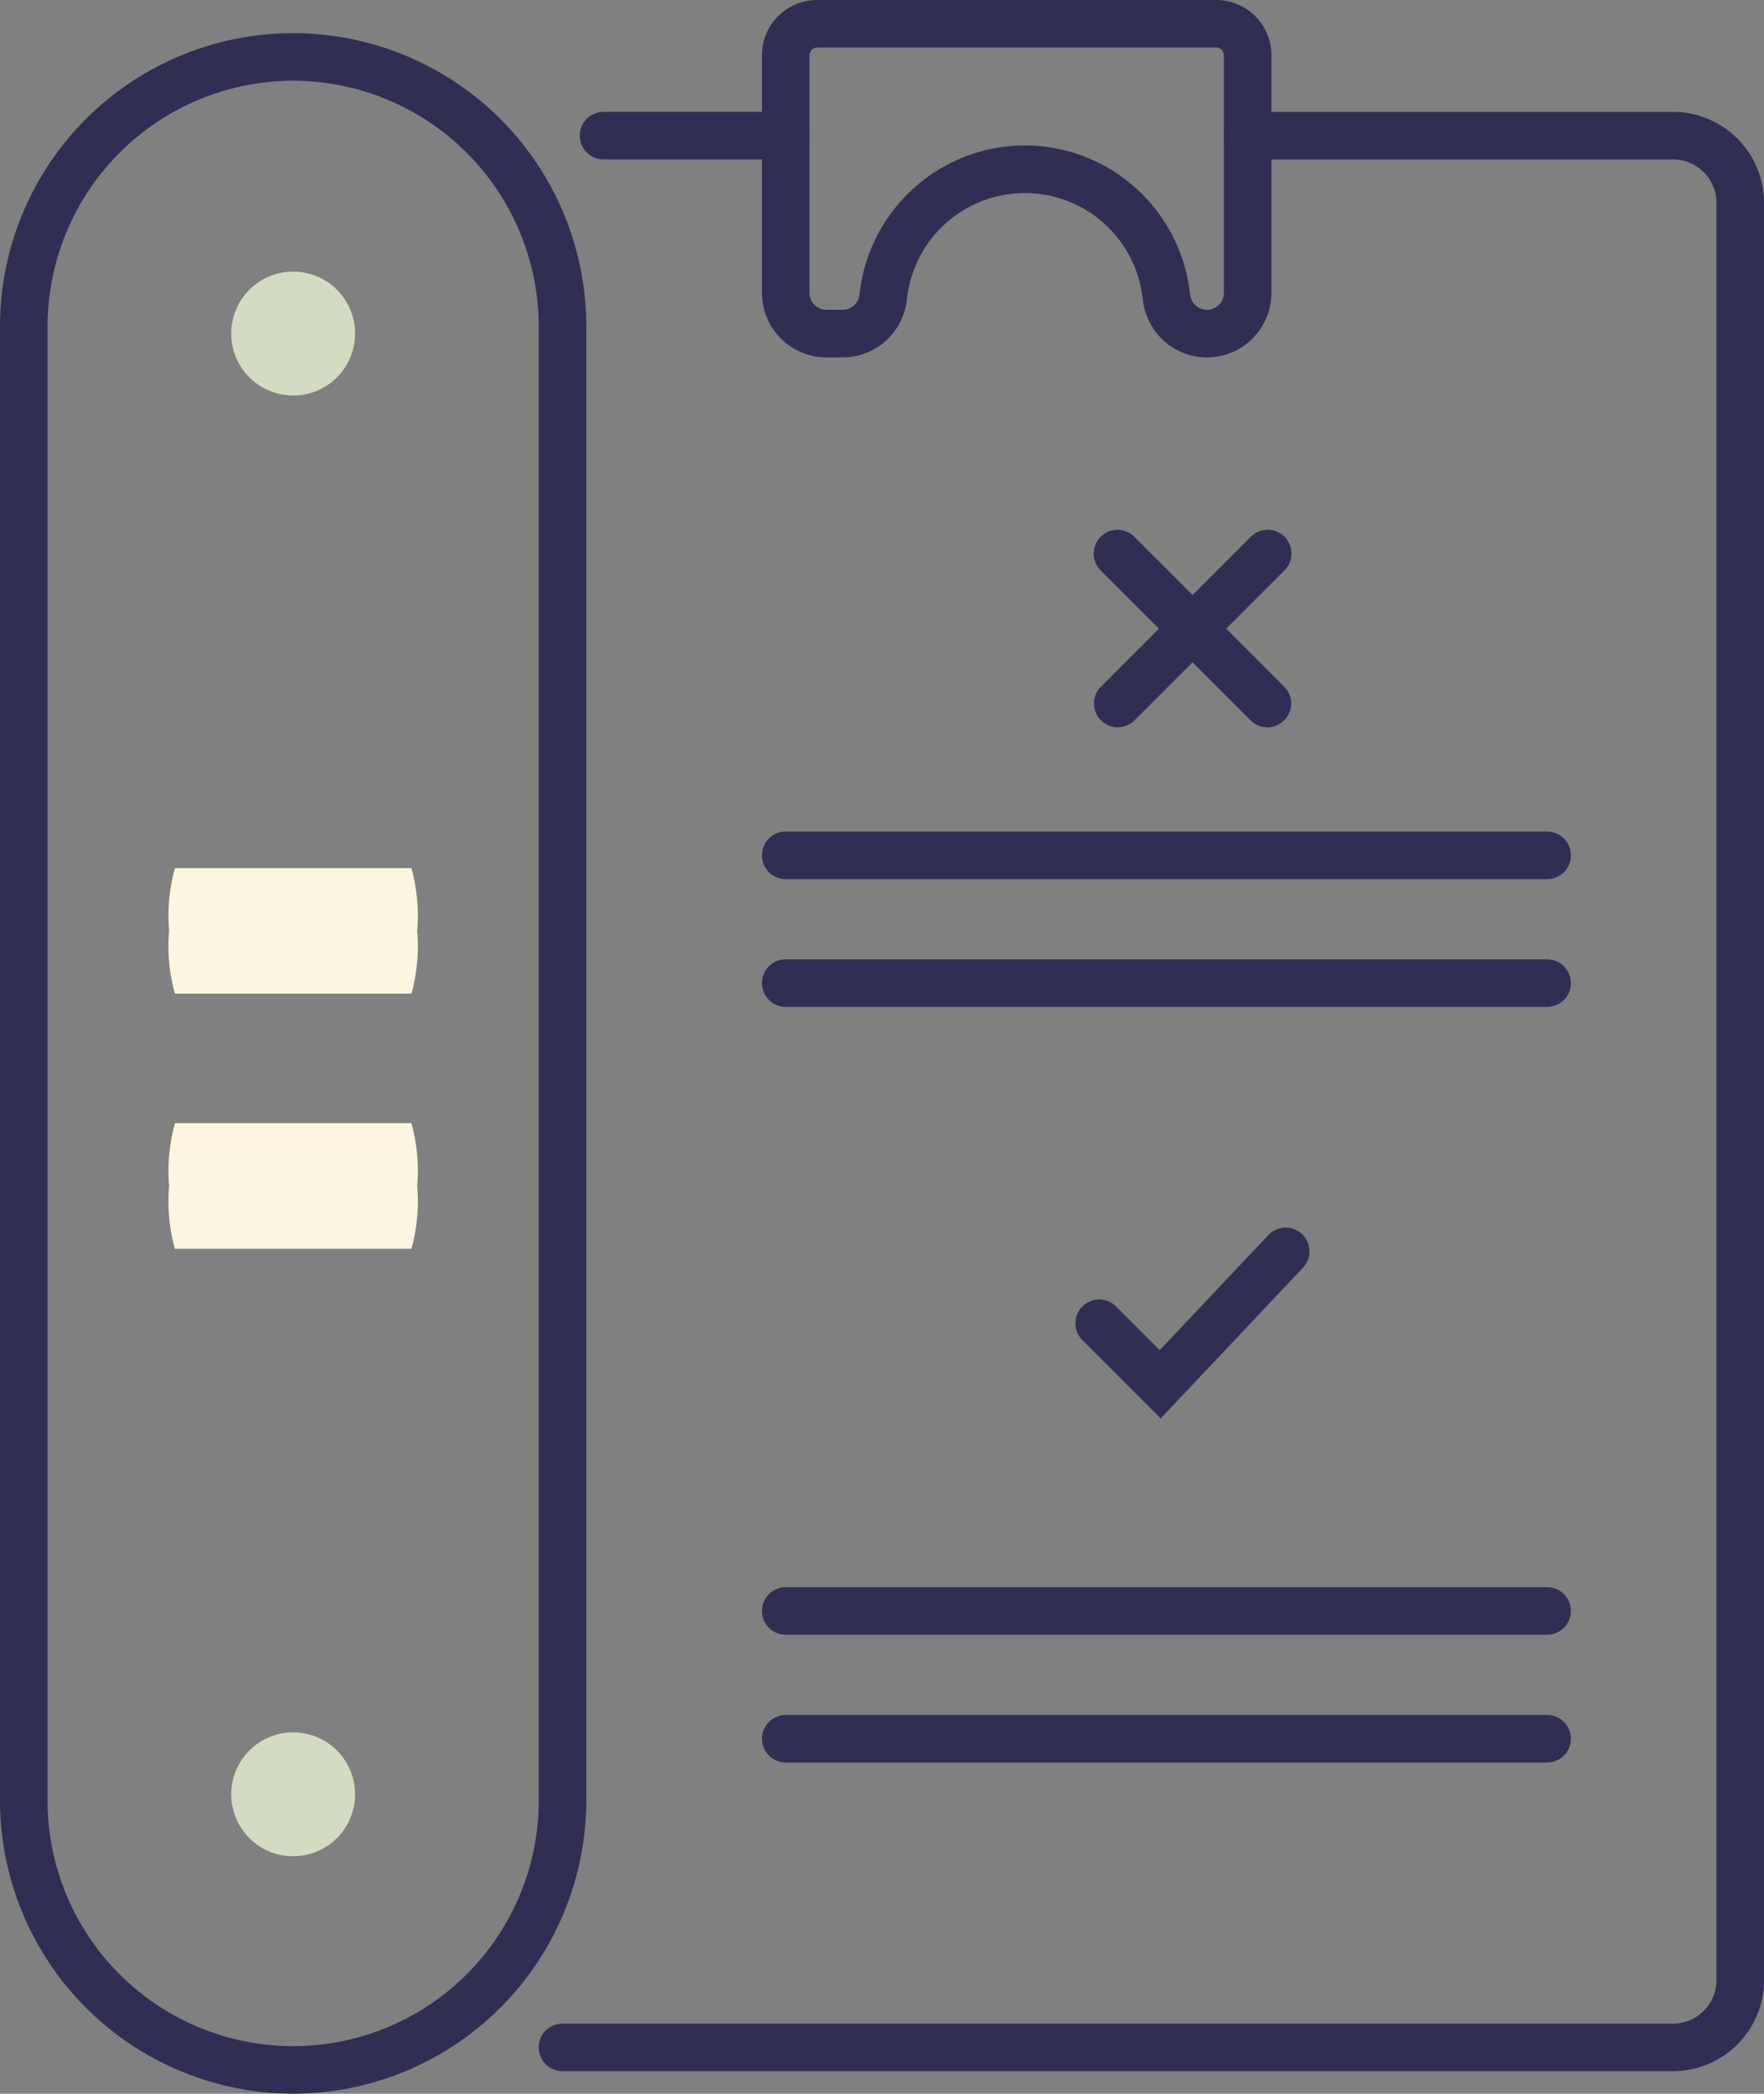
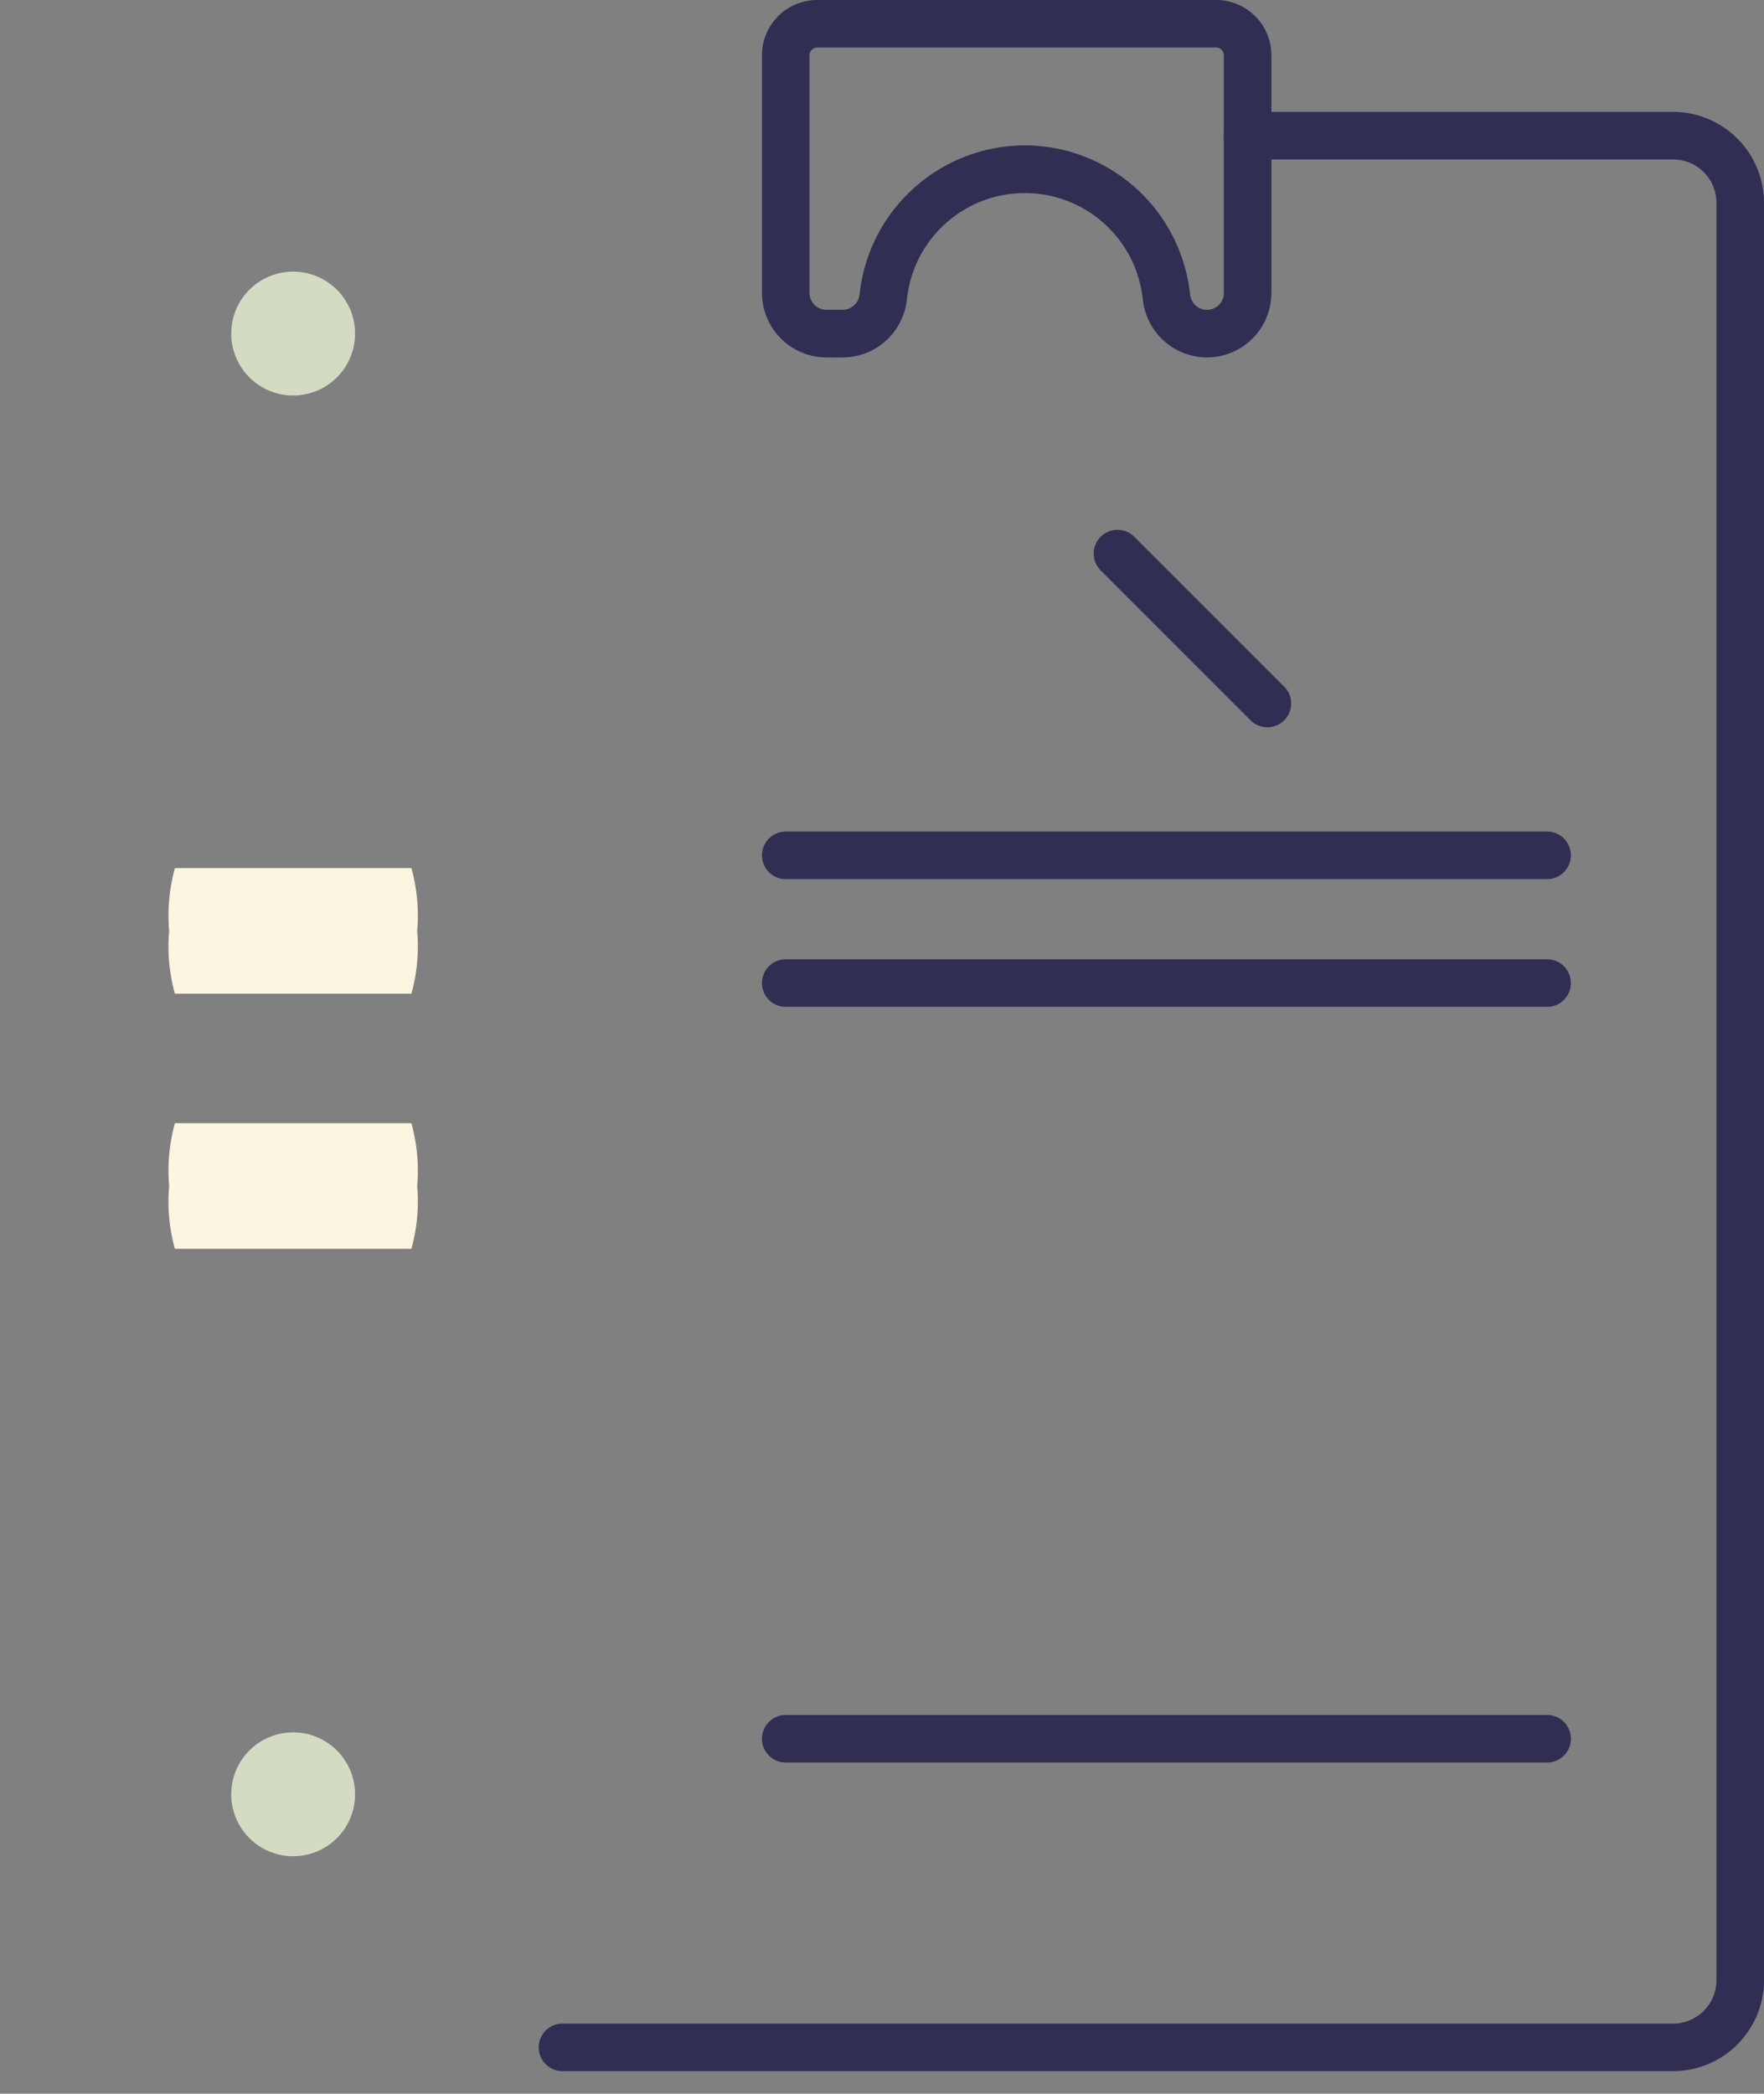
<svg xmlns="http://www.w3.org/2000/svg" id="Group_8" data-name="Group 8" width="91.818" height="108.954" viewBox="0 0 91.818 108.954">
  <rect x="0" y="0" width="91.818" height="108.954" fill="#808080" stroke="none" />
  <defs>
    <clipPath id="clip-path">
      <rect id="Rectangle_5" data-name="Rectangle 5" width="91.818" height="108.954" fill="none" />
    </clipPath>
  </defs>
  <g id="Group_7" data-name="Group 7" clip-path="url(#clip-path)">
-     <path id="Path_47" data-name="Path 47" d="M47.3,9.531H37.819a1.237,1.237,0,1,1,0-2.475H47.3a1.237,1.237,0,1,1,0,2.475" transform="translate(-6.403 -1.235)" fill="#302e53" />
    <path id="Path_48" data-name="Path 48" d="M93.034,109.016H35.228a1.237,1.237,0,1,1,0-2.475H93.034a2.261,2.261,0,0,0,2.259-2.259V11.79a2.261,2.261,0,0,0-2.259-2.258H70.889a1.237,1.237,0,1,1,0-2.475H93.034a4.738,4.738,0,0,1,4.734,4.733v92.492a4.739,4.739,0,0,1-4.734,4.734" transform="translate(-5.949 -1.235)" fill="#302e53" />
    <path id="Path_49" data-name="Path 49" d="M88.944,110.653H49.313a1.237,1.237,0,1,1,0-2.475h39.63a1.237,1.237,0,0,1,0,2.475" transform="translate(-8.414 -18.933)" fill="#302e53" />
-     <path id="Path_50" data-name="Path 50" d="M88.944,102.594H49.313a1.237,1.237,0,0,1,0-2.475h39.63a1.237,1.237,0,0,1,0,2.475" transform="translate(-8.414 -17.523)" fill="#302e53" />
    <path id="Path_51" data-name="Path 51" d="M88.944,62.987H49.313a1.237,1.237,0,0,1,0-2.475h39.63a1.237,1.237,0,0,1,0,2.475" transform="translate(-8.414 -10.591)" fill="#302e53" />
    <path id="Path_52" data-name="Path 52" d="M88.944,54.928H49.313a1.237,1.237,0,0,1,0-2.475h39.63a1.237,1.237,0,0,1,0,2.475" transform="translate(-8.414 -9.18)" fill="#302e53" />
    <path id="Path_53" data-name="Path 53" d="M71.237,18.6a3.362,3.362,0,0,1-3.325-2.92l-.035-.262a6.171,6.171,0,0,0-12.238,0l-.035.264A3.363,3.363,0,0,1,52.278,18.6H51.43a3.358,3.358,0,0,1-3.354-3.354V2.873A2.876,2.876,0,0,1,50.949,0h20.77a2.876,2.876,0,0,1,2.873,2.873v12.37A3.358,3.358,0,0,1,71.237,18.6M61.758,7.566a8.669,8.669,0,0,1,8.573,7.528l.035.262a.879.879,0,0,0,1.751-.113V2.873a.4.4,0,0,0-.4-.4H50.949a.4.4,0,0,0-.4.4v12.37a.88.88,0,0,0,.879.879h.848a.881.881,0,0,0,.872-.765l.035-.264a8.667,8.667,0,0,1,8.573-7.526" transform="translate(-8.414)" fill="#302e53" />
-     <path id="Path_54" data-name="Path 54" d="M72.295,87.366l-4.06-4.059a1.238,1.238,0,1,1,1.75-1.751l2.259,2.258L77.9,77.824a1.237,1.237,0,0,1,1.8,1.7Z" transform="translate(-11.879 -13.553)" fill="#302e53" />
-     <path id="Path_55" data-name="Path 55" d="M70.263,43.7a1.237,1.237,0,0,1-.875-2.113L77.173,33.8a1.238,1.238,0,1,1,1.751,1.75l-7.786,7.786a1.234,1.234,0,0,1-.875.362" transform="translate(-12.081 -5.853)" fill="#302e53" />
    <path id="Path_56" data-name="Path 56" d="M78.049,43.7a1.234,1.234,0,0,1-.875-.362l-7.786-7.786a1.238,1.238,0,1,1,1.751-1.75l7.786,7.785a1.237,1.237,0,0,1-.875,2.113" transform="translate(-12.081 -5.853)" fill="#302e53" />
-     <path id="Path_57" data-name="Path 57" d="M15.258,109.32A15.276,15.276,0,0,1,0,94.062V17.352a15.258,15.258,0,1,1,30.517,0v76.71A15.276,15.276,0,0,1,15.258,109.32m0-104.753A12.8,12.8,0,0,0,2.475,17.352v76.71a12.783,12.783,0,1,0,25.567,0V17.352A12.8,12.8,0,0,0,15.258,4.568" transform="translate(0 -0.366)" fill="#302e53" />
    <path id="Path_58" data-name="Path 58" d="M21.035,112.5a3.223,3.223,0,1,0-3.224,3.223,3.224,3.224,0,0,0,3.224-3.223" transform="translate(-2.553 -19.126)" fill="#D3DBC3" />
    <path id="Path_59" data-name="Path 59" d="M21.035,20.357a3.223,3.223,0,1,0-3.224,3.223,3.223,3.223,0,0,0,3.224-3.223" transform="translate(-2.553 -2.999)" fill="#D3DBC3" />
    <path id="Path_60" data-name="Path 60" d="M10.673,58.028a9.236,9.236,0,0,1,.3-3.269H23.282a9.236,9.236,0,0,1,.3,3.269,9.236,9.236,0,0,1-.3,3.269H10.971a9.236,9.236,0,0,1-.3-3.269" transform="translate(-1.868 -9.584)" fill="#FCF5E0" />
    <path id="Path_61" data-name="Path 61" d="M10.673,74.12a9.23,9.23,0,0,1,.3-3.268H23.282a9.23,9.23,0,0,1,.3,3.268,9.236,9.236,0,0,1-.3,3.269H10.971a9.236,9.236,0,0,1-.3-3.269" transform="translate(-1.868 -12.401)" fill="#FCF5E0" />
  </g>
</svg>